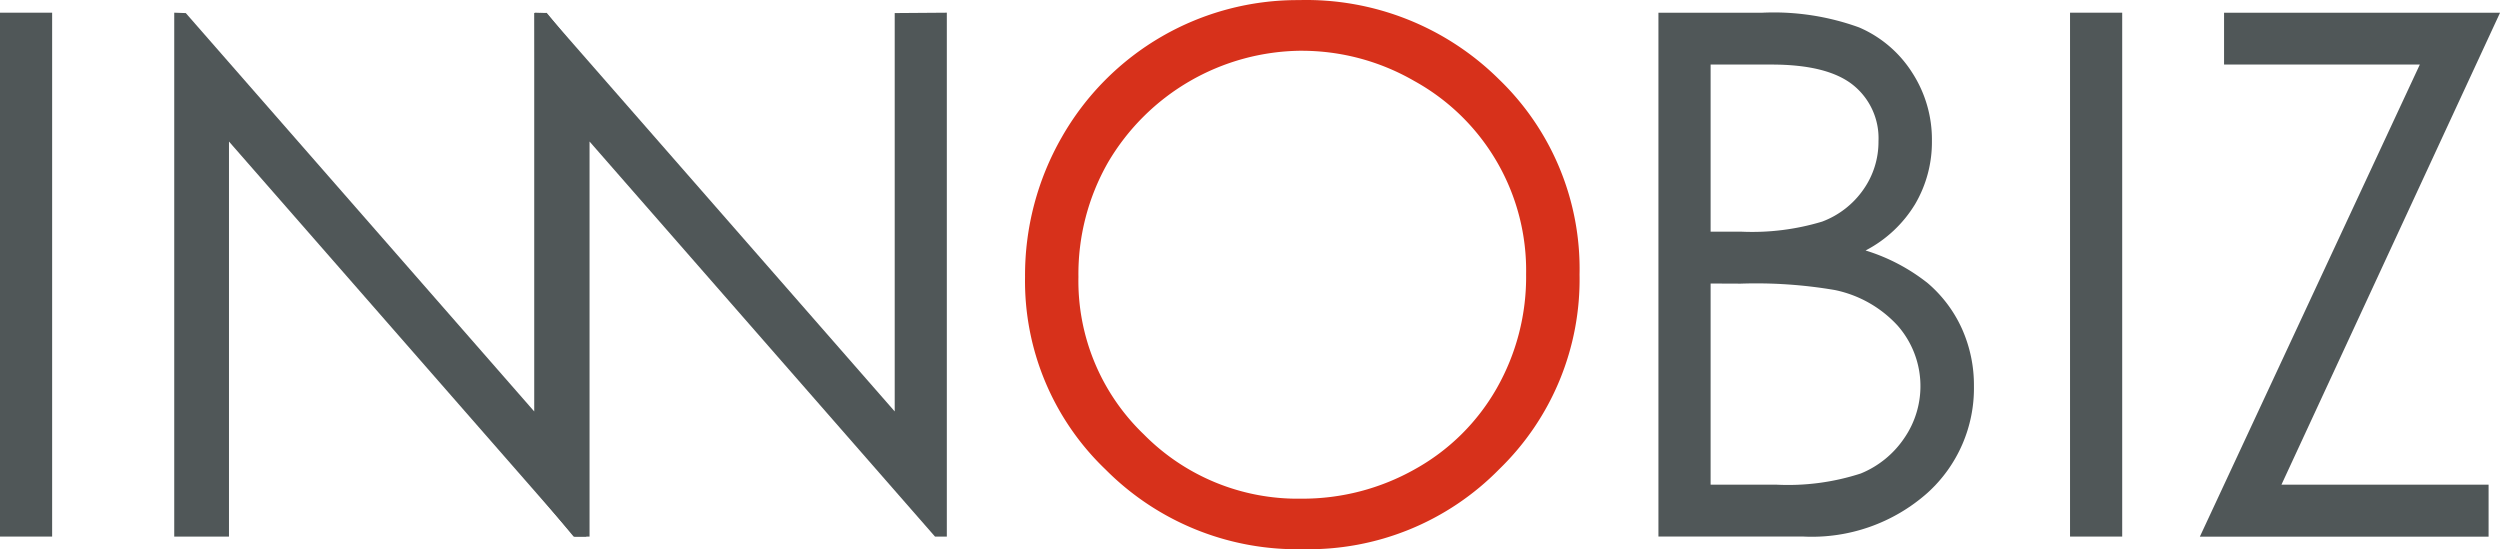
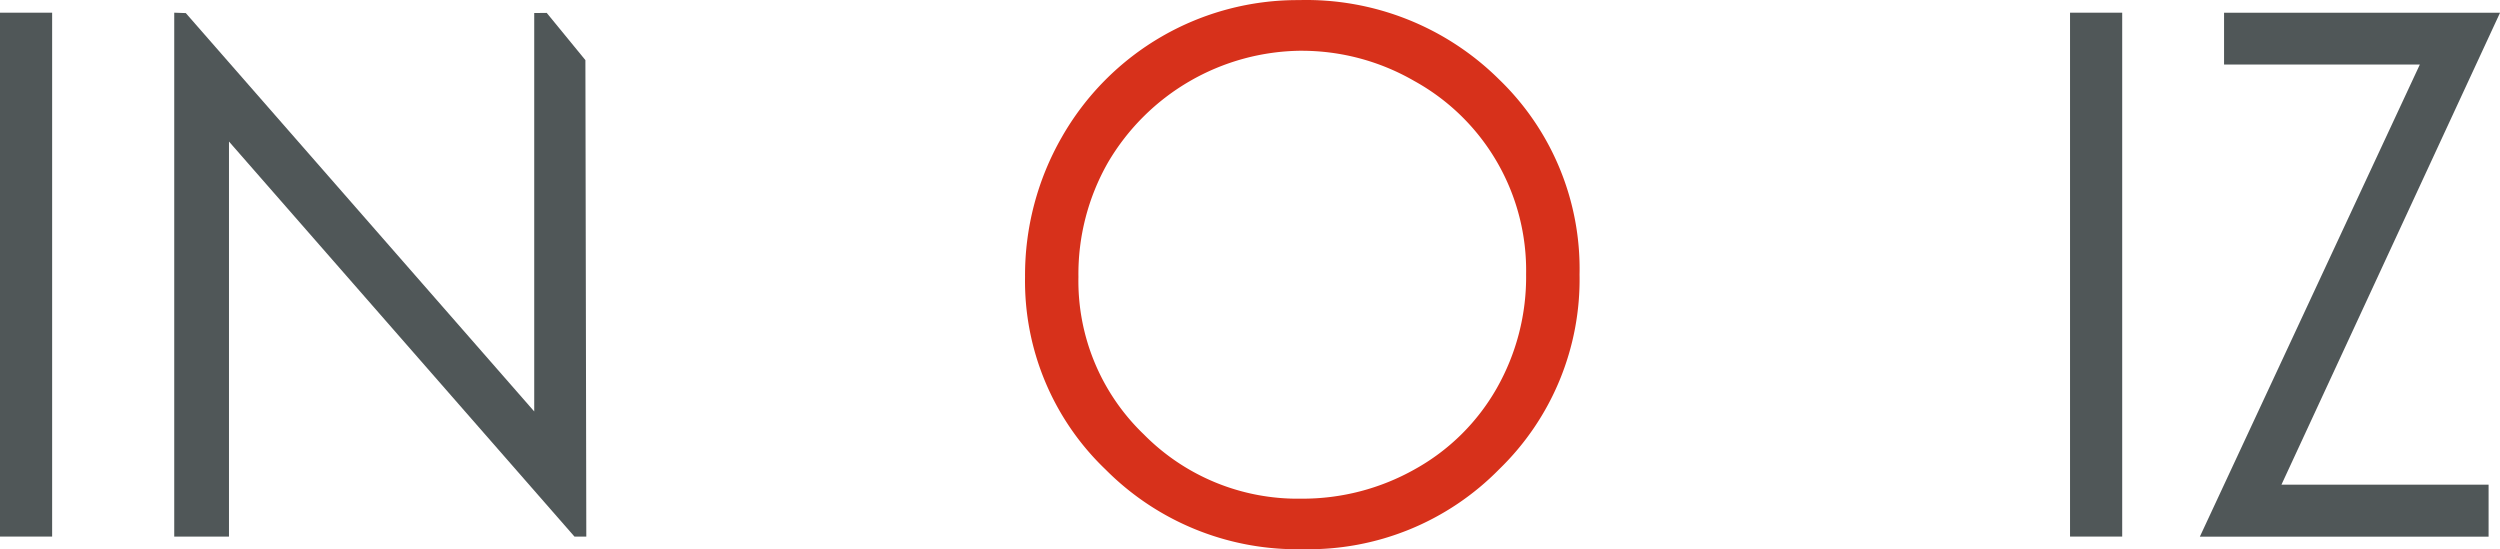
<svg xmlns="http://www.w3.org/2000/svg" id="logo_innobiz" width="182.068" height="40" viewBox="0 0 182.068 40">
  <rect id="사각형_5" data-name="사각형 5" width="3.797" height="38.153" transform="translate(0 0.924)" fill="#505758" />
  <path id="패스_34" data-name="패스 34" d="M109.307,0a19.939,19.939,0,0,1,14.571,5.769,19.166,19.166,0,0,1,5.867,14.213,19.245,19.245,0,0,1-5.853,14.185,19.447,19.447,0,0,1-14.273,5.822,19.662,19.662,0,0,1-14.39-5.8,18.982,18.982,0,0,1-5.867-14.031A20.2,20.2,0,0,1,92.035,9.989,19.752,19.752,0,0,1,109.307,0m.169,3.688A16.472,16.472,0,0,0,95.4,11.83a16.394,16.394,0,0,0-2.15,8.328,15.474,15.474,0,0,0,4.76,11.468,15.739,15.739,0,0,0,11.465,4.684,16.647,16.647,0,0,0,8.294-2.154,15.5,15.5,0,0,0,5.948-5.892,16.388,16.388,0,0,0,2.136-8.3,15.755,15.755,0,0,0-8.146-14.074,16.38,16.38,0,0,0-8.236-2.2" transform="translate(-14.711 0.007)" fill="#d7311b" />
-   <path id="패스_35" data-name="패스 35" d="M143.73,1.086h7.583a18.216,18.216,0,0,1,7.029,1.071,8.592,8.592,0,0,1,3.879,3.311,8.943,8.943,0,0,1,1.426,4.944,8.921,8.921,0,0,1-1.226,4.619,9.139,9.139,0,0,1-3.606,3.372,13.787,13.787,0,0,1,4.535,2.386,9.505,9.505,0,0,1,2.473,3.289,10.023,10.023,0,0,1,.884,4.2,10.266,10.266,0,0,1-3.379,7.774,12.677,12.677,0,0,1-9.058,3.184H143.73Zm3.8,3.776v12.17h2.211a17.6,17.6,0,0,0,5.915-.733,6.393,6.393,0,0,0,3-2.333,6.033,6.033,0,0,0,1.1-3.525A4.964,4.964,0,0,0,157.9,6.349q-1.855-1.482-5.91-1.486Zm0,15.947V35.457h4.761a17.155,17.155,0,0,0,6.178-.814,7.018,7.018,0,0,0,3.152-2.557,6.676,6.676,0,0,0-.471-8.212,8.546,8.546,0,0,0-4.575-2.591,34.068,34.068,0,0,0-6.864-.465Z" transform="translate(-22.951 -0.161)" fill="#505758" />
  <rect id="사각형_6" data-name="사각형 6" width="3.799" height="38.153" transform="translate(150.755 0.924)" fill="#505758" />
  <path id="패스_36" data-name="패스 36" d="M191.971,4.863V1.086h20.1L196.151,35.457h15.085v3.787H190.209L206.228,4.863Z" transform="translate(-29.999 -0.161)" fill="#505758" />
-   <path id="패스_37" data-name="패스 37" d="M73.484,1.114V30.125L48.11,1.114l-.837-.028.144,34.931L50.1,39.239H51.26V10.469L76.418,39.239h.862V1.086Z" transform="translate(-8.325 -0.162)" fill="#505758" />
  <path id="패스_38" data-name="패스 38" d="M43.447,1.1l-.91.01V30.125L17.162,1.114l-.842-.029V39.24h3.987V10.469L45.469,39.24h.861l-.066-34.7Z" transform="translate(-3.631 -0.161)" fill="#505758" />
</svg>